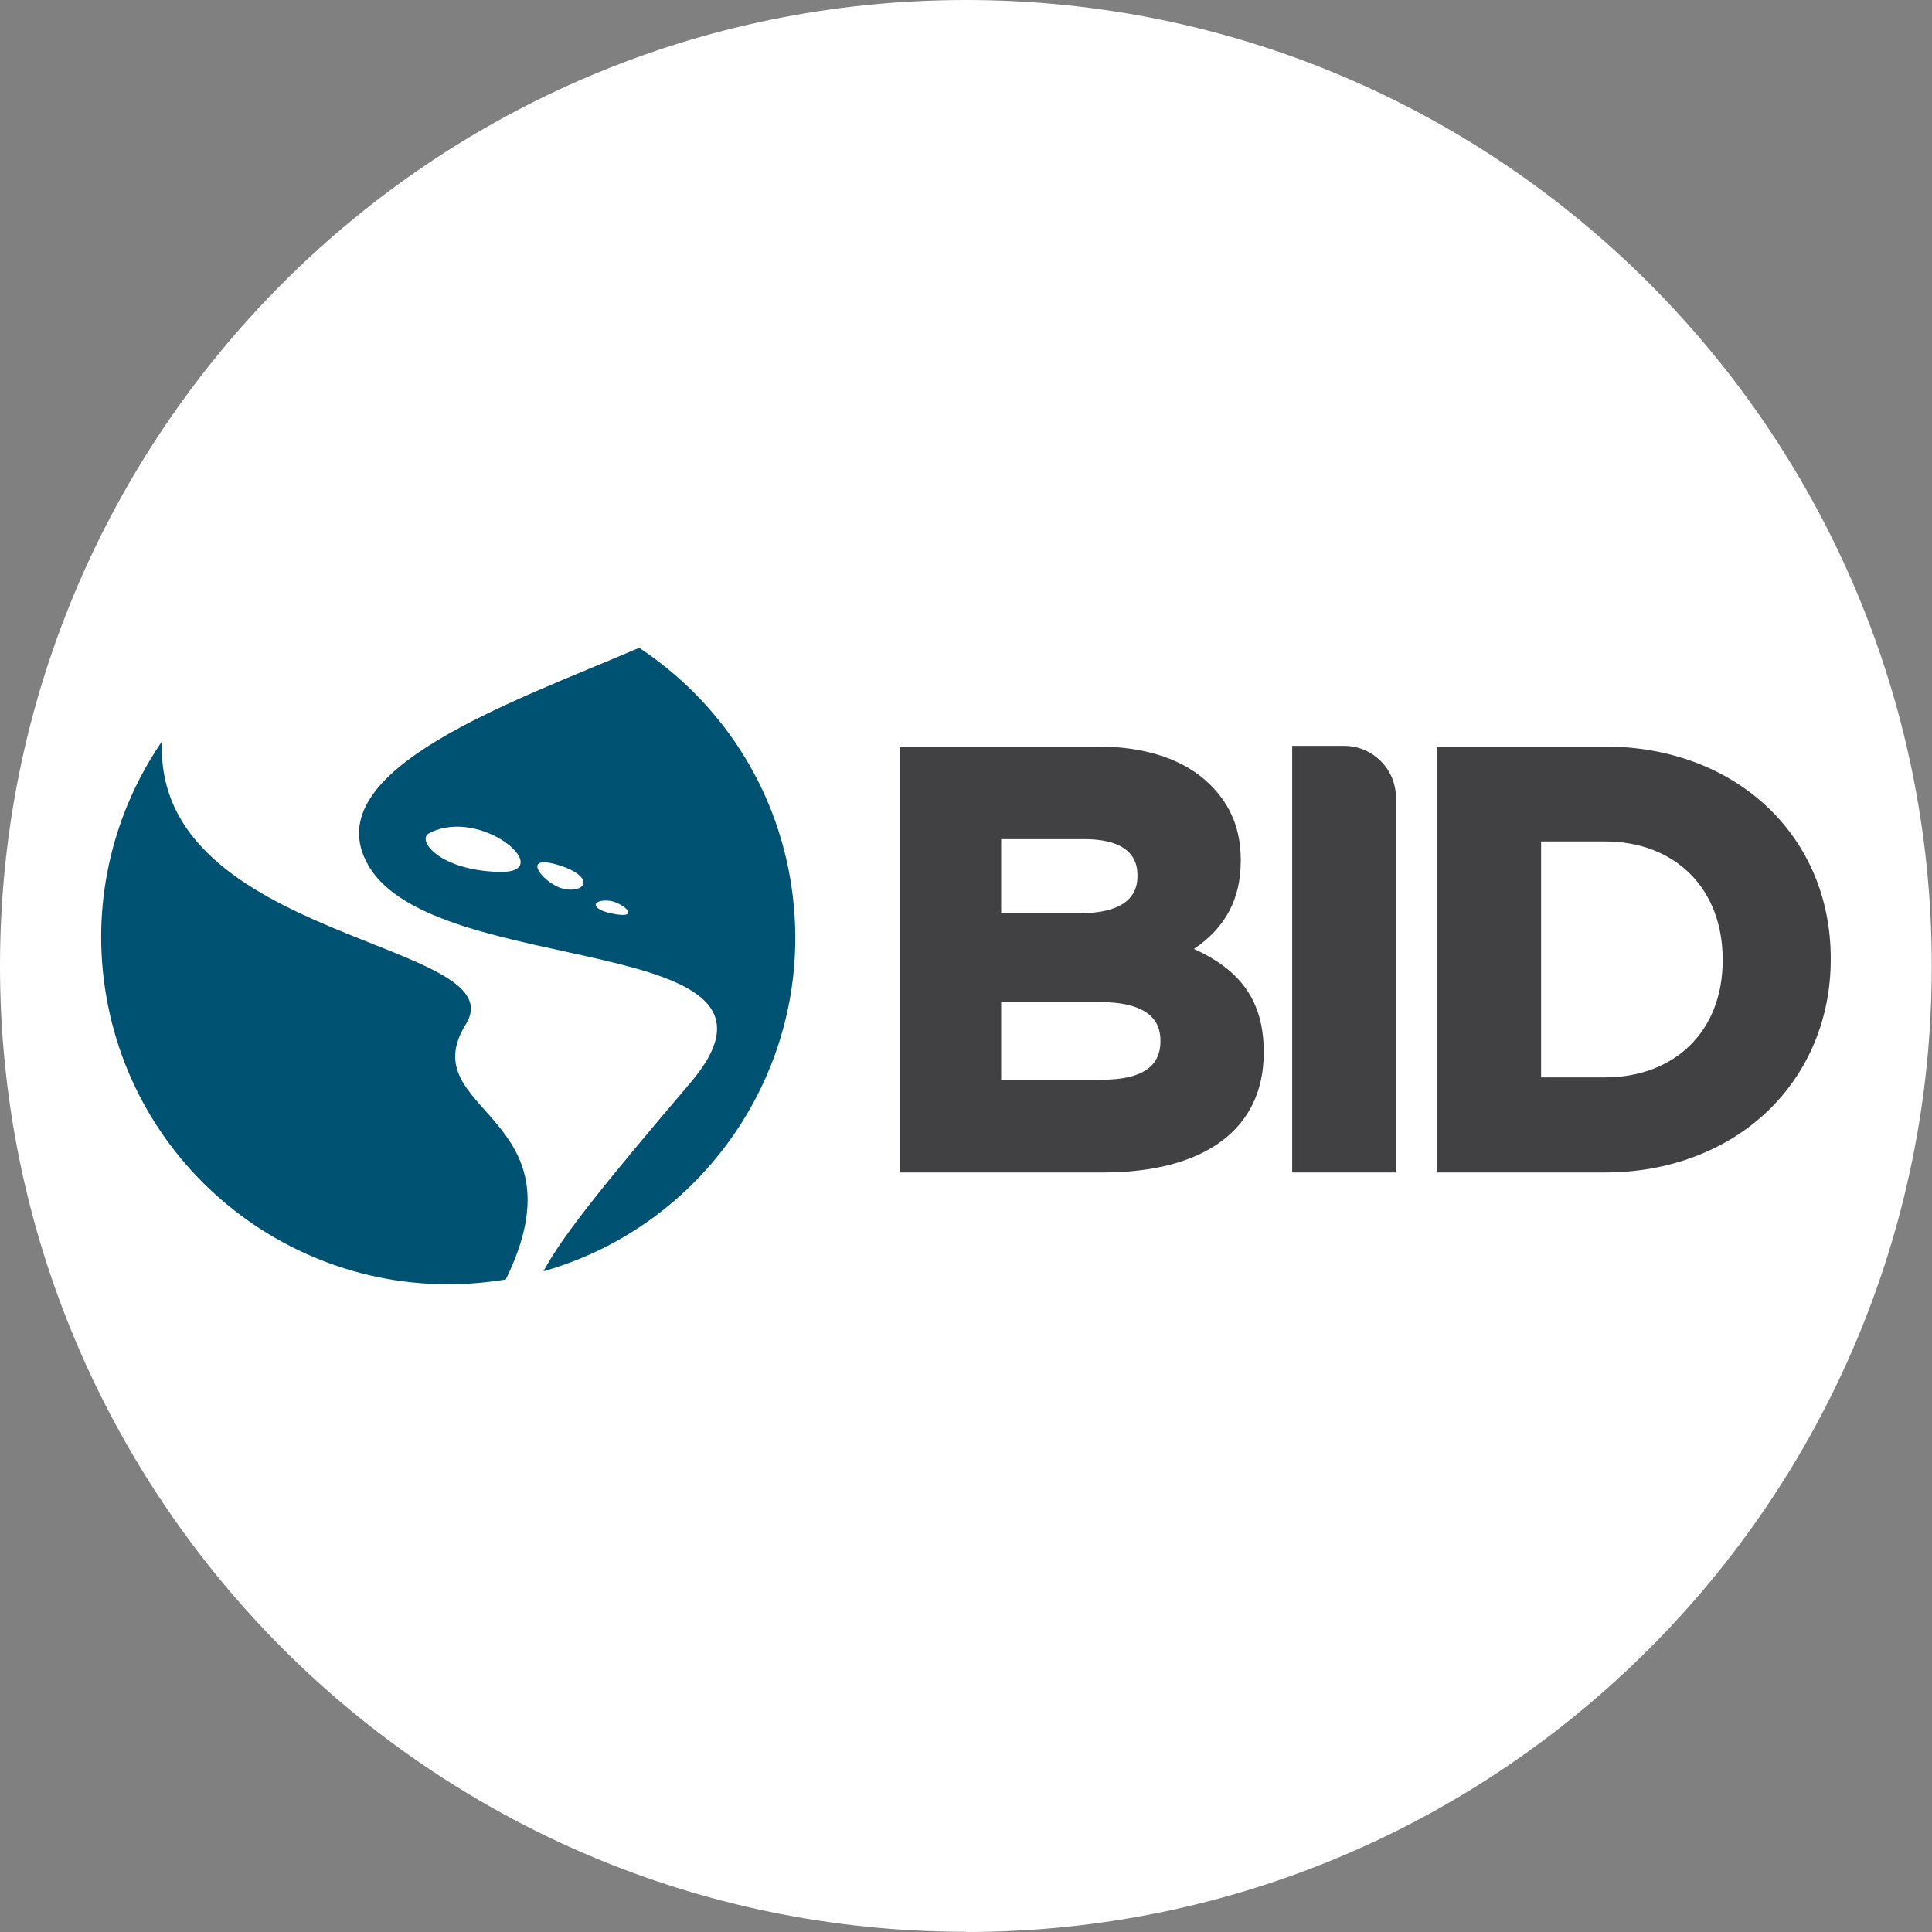
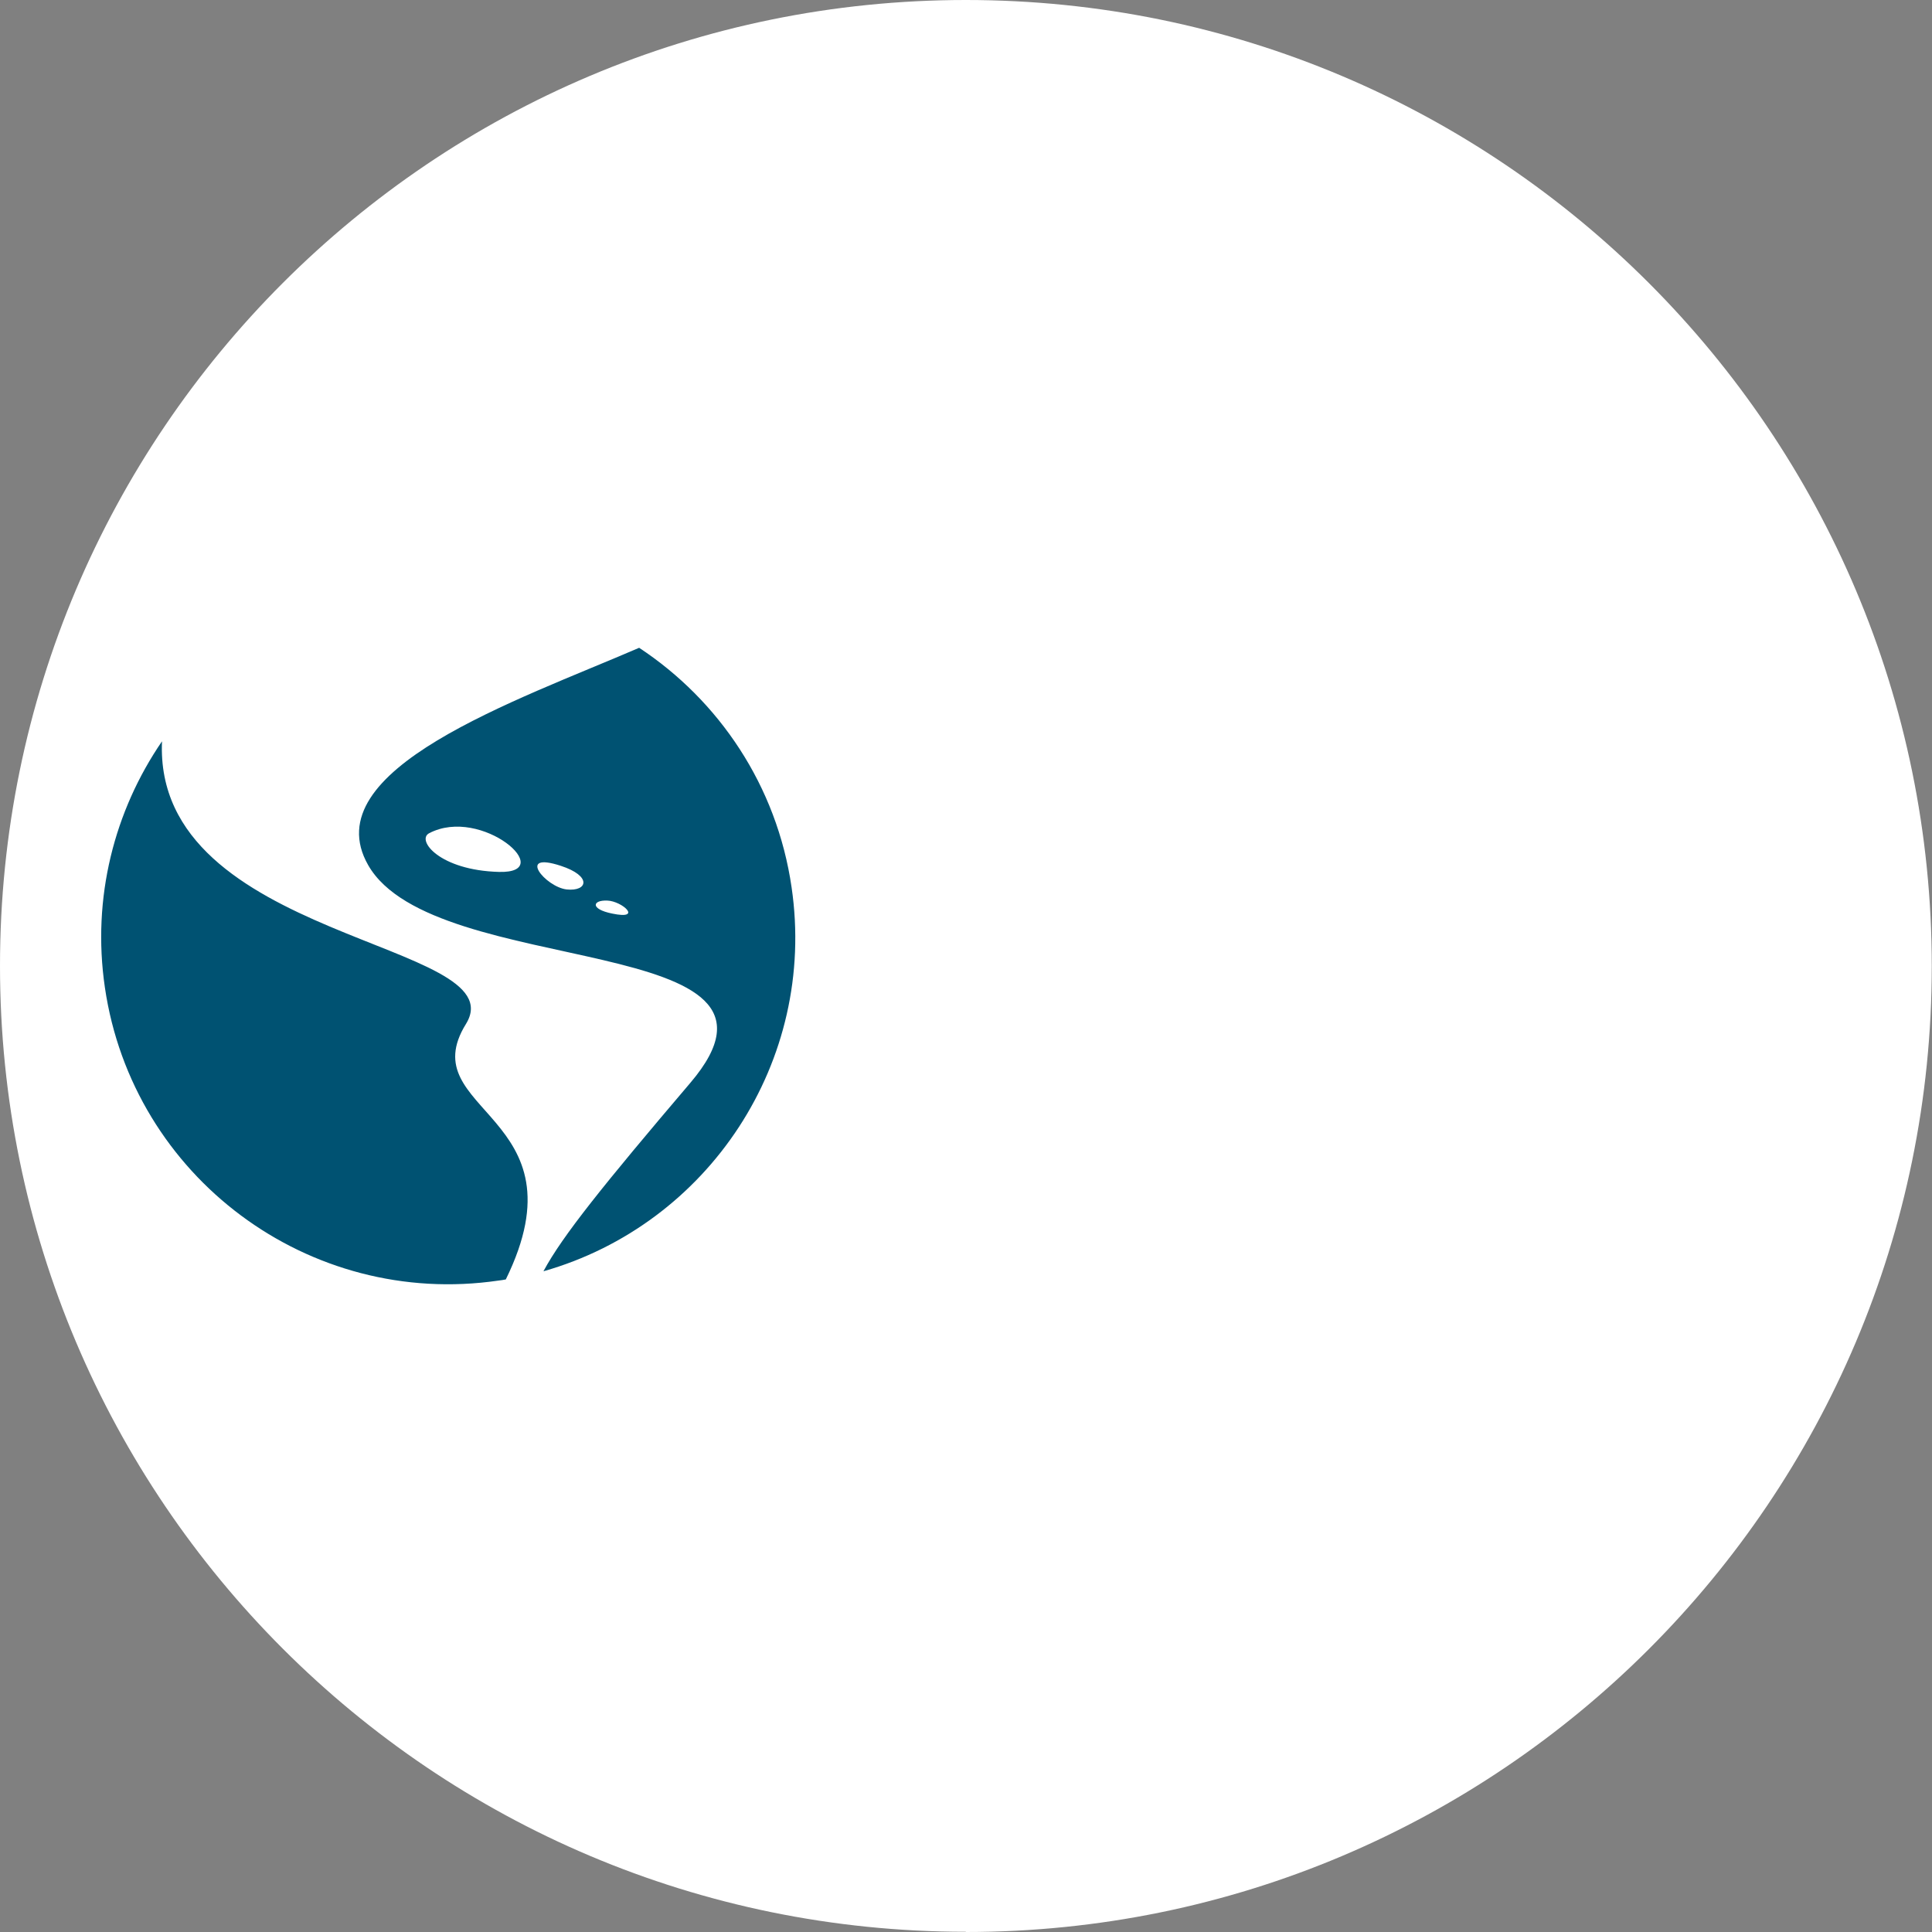
<svg xmlns="http://www.w3.org/2000/svg" viewBox="0 0 84.91 84.91">
  <rect x="0" y="0" width="84.91" height="84.91" fill="#808080" stroke="none" />
  <path d="M42.45 84.91c23.45 0 42.45-19.01 42.45-42.45S65.9 0 42.45 0 0 19.01 0 42.45 19.01 84.9 42.45 84.9" style="fill:#fff" />
-   <path d="M52.48 41.7c1.38-.93 2.05-2.2 2.05-3.86v-.05c0-1.32-.43-2.39-1.33-3.29-1.11-1.11-2.82-1.69-4.95-1.69h-8.71v18.72h8.92c4.5 0 7.08-1.92 7.08-5.26v-.05c0-2.15-.95-3.56-3.06-4.51m-4.02 5.75H44v-3.42h4.33c1.77 0 2.67.57 2.67 1.68v.05c0 1.12-.85 1.68-2.54 1.68M44 40.15v-3.27h3.66c1.06 0 2.33.27 2.33 1.58v.05c0 1.08-.87 1.63-2.59 1.63H44Zm26.53-7.34h-7.36v18.72h7.36c2.8 0 5.34-.96 7.16-2.7 1.79-1.72 2.77-4.08 2.77-6.66v-.05c0-5.39-4.18-9.31-9.93-9.31m5.18 9.36v.05c0 3.07-2.08 5.13-5.18 5.13h-2.8V36.98h2.8c3.1 0 5.18 2.08 5.18 5.18m-16.64-9.38c1.26 0 2.28 1.02 2.28 2.28v16.47h-4.56V32.78h2.28Z" style="fill:#414042" />
  <path d="M20.48 45c-2.41 3.89 5.32 3.95 1.75 11.23-.11.02-.21.04-.32.05-8.33 1.22-16.08-4.55-17.3-12.88-.58-3.95.42-7.77 2.51-10.82-.39 8.79 15.6 8.78 13.36 12.42m3.41 10.86c.82-1.53 2.62-3.77 6.45-8.27 5.73-6.73-11.25-4.47-14.16-9.57-2.4-4.2 6.52-7.22 11.91-9.55 3.5 2.31 6.05 6.05 6.7 10.53 1.12 7.65-3.66 14.81-10.9 16.87m-5.03-19.25c-.57.3.45 1.63 3.07 1.7 2.62.07-.76-2.91-3.07-1.7m5.78 1.43c-1.96-.64-.67.93.26 1.04.93.1 1.13-.59-.26-1.04m2.05 1.53c-.65-.03-.77.37.21.57 1.38.29.44-.55-.21-.57" style="fill:#005272" />
</svg>